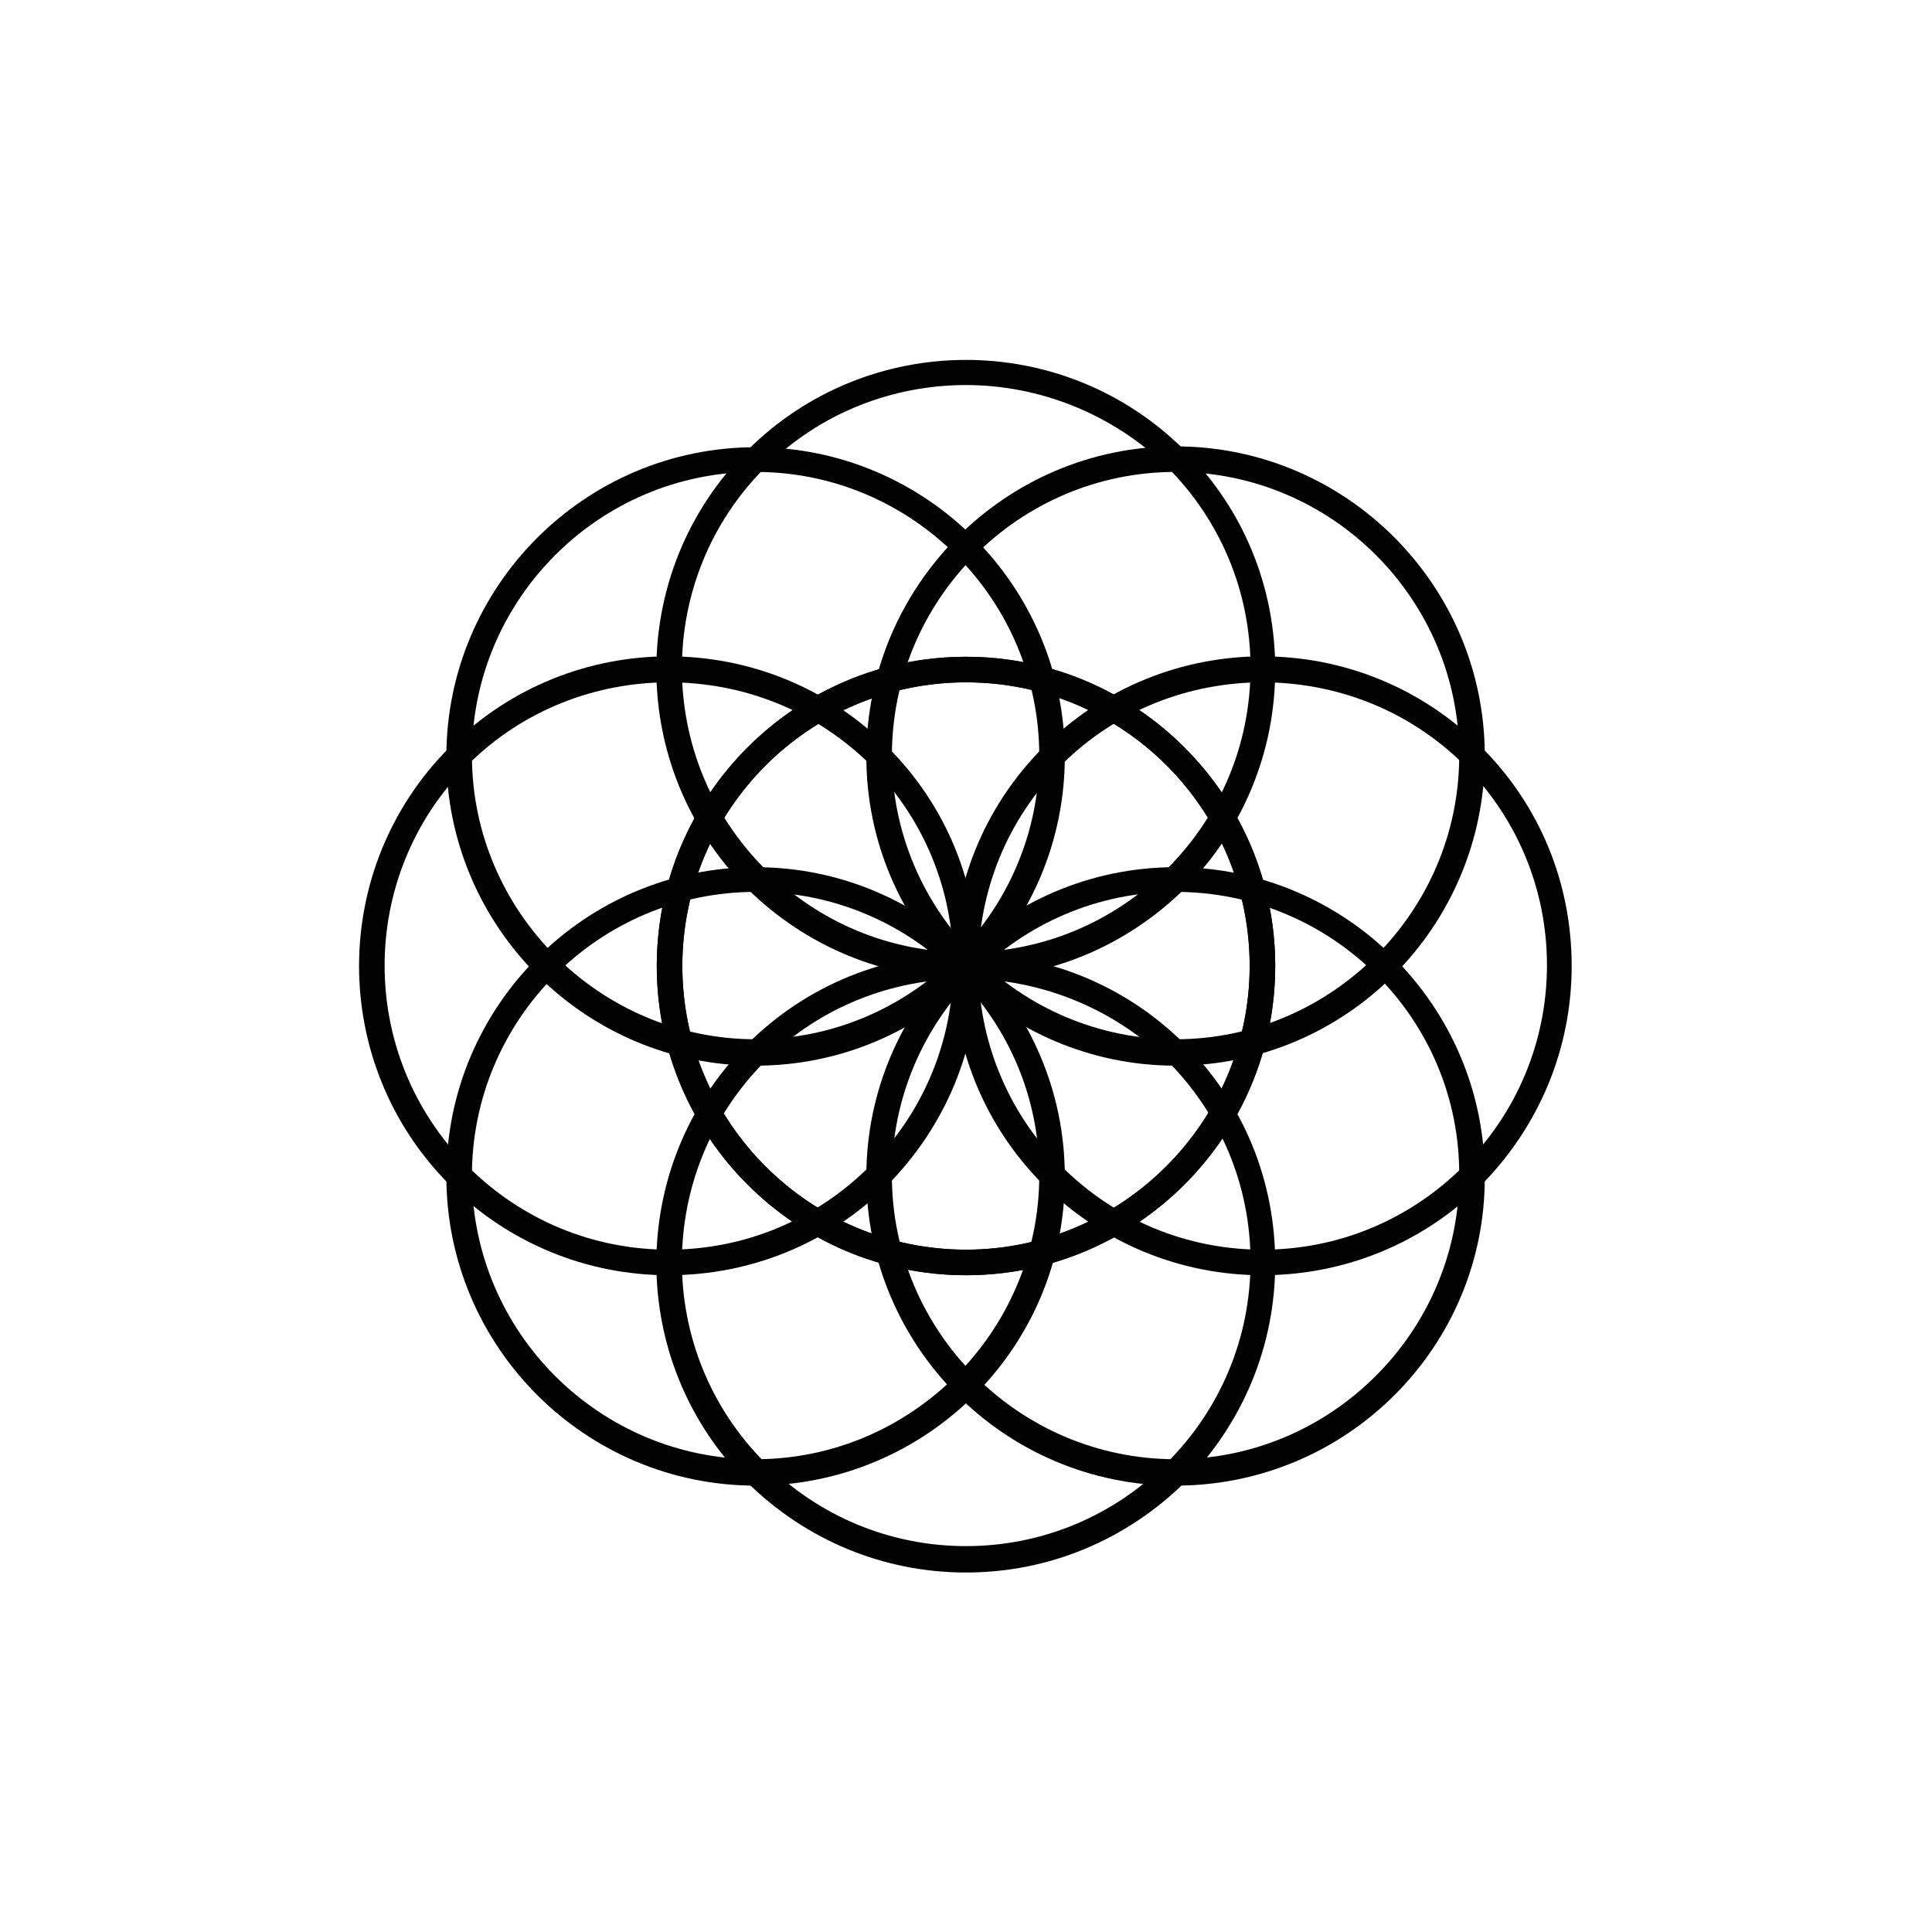
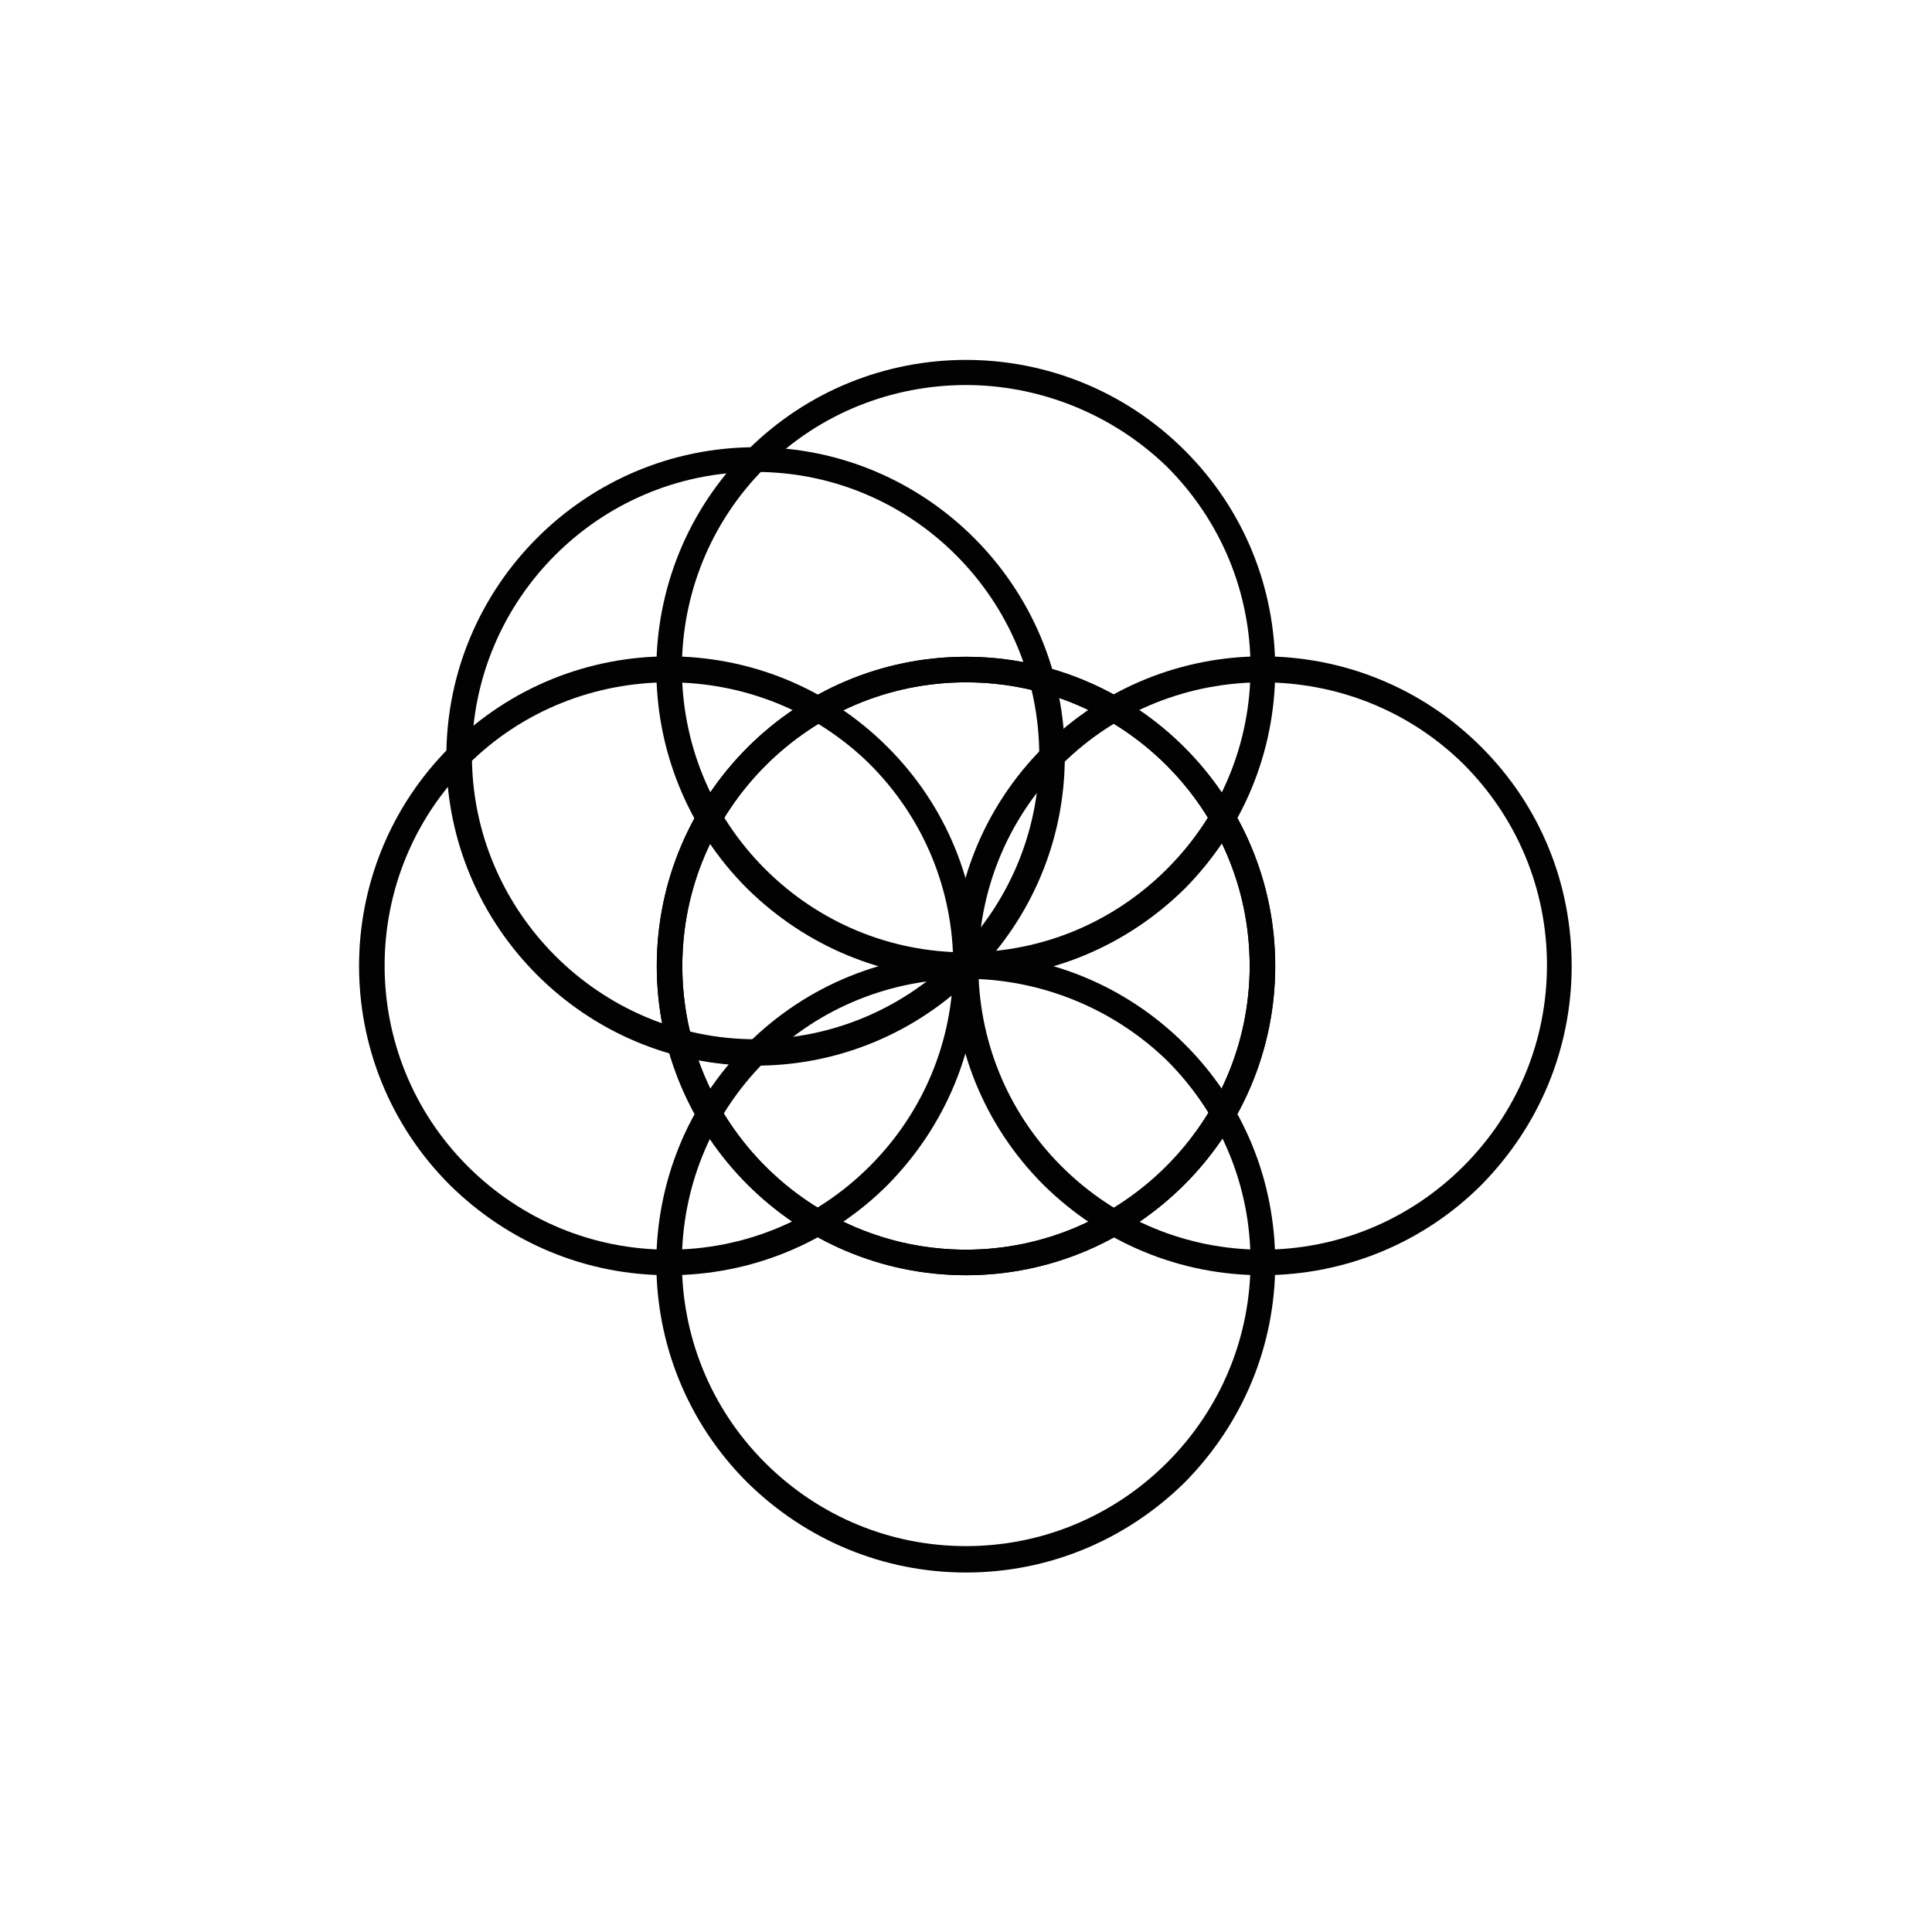
<svg xmlns="http://www.w3.org/2000/svg" id="Icons" x="0px" y="0px" viewBox="0 0 226.8 226.8" style="enable-background:new 0 0 226.8 226.8;" xml:space="preserve">
  <style type="text/css">	.st0{fill:#020203;}	.st1{fill:#010202;}</style>
  <g>
    <g>
      <path class="st0" d="M113.4,149.7c-20,0-36.3-16.3-36.3-36.3c0-20,16.3-36.3,36.3-36.3s36.3,16.3,36.3,36.3   C149.7,133.4,133.4,149.7,113.4,149.7z M113.4,80.1c-18.4,0-33.3,15-33.3,33.3c0,18.4,15,33.3,33.3,33.3s33.3-15,33.3-33.3   C146.7,95,131.8,80.1,113.4,80.1z" />
    </g>
    <g>
      <path class="st0" d="M113.4,149.7c-20,0-36.3-16.3-36.3-36.3c0-20,16.3-36.3,36.3-36.3s36.3,16.3,36.3,36.3   C149.7,133.4,133.4,149.7,113.4,149.7z M113.4,80.1c-18.4,0-33.3,15-33.3,33.3c0,18.4,15,33.3,33.3,33.3s33.3-15,33.3-33.3   C146.7,95,131.8,80.1,113.4,80.1z" />
    </g>
    <g>
      <path class="st0" d="M88.7,125.1c-20,0-36.3-16.3-36.3-36.3s16.3-36.3,36.3-36.3s36.3,16.3,36.3,36.3S108.8,125.1,88.7,125.1z    M88.7,55.4c-18.4,0-33.3,15-33.3,33.3s15,33.3,33.3,33.3s33.3-15,33.3-33.3S107.1,55.4,88.7,55.4z" />
    </g>
    <g>
-       <path class="st0" d="M138,174.4c-20,0-36.3-16.3-36.3-36.3c0-20,16.3-36.3,36.3-36.3s36.3,16.3,36.3,36.3   C174.4,158.1,158.1,174.4,138,174.4z M138,104.7c-18.4,0-33.3,15-33.3,33.3c0,18.4,15,33.3,33.3,33.3s33.3-15,33.3-33.3   C171.4,119.6,156.4,104.7,138,104.7z" />
-     </g>
+       </g>
    <g>
      <path class="st0" d="M113.4,114.9c-9.7,0-18.8-3.8-25.7-10.6c-14.2-14.2-14.2-37.2,0-51.4c14.2-14.2,37.2-14.2,51.4,0   c6.9,6.9,10.6,16,10.6,25.7c0,9.7-3.8,18.8-10.6,25.7l0,0c0,0,0,0,0,0C132.2,111.1,123.1,114.9,113.4,114.9z M113.4,45.2   c-8.5,0-17.1,3.2-23.6,9.7c-13,13-13,34.1,0,47.1c6.3,6.3,14.7,9.8,23.6,9.8s17.3-3.5,23.6-9.8l0,0c6.3-6.3,9.8-14.7,9.8-23.6   c0-8.9-3.5-17.3-9.8-23.6C130.5,48.5,121.9,45.2,113.4,45.2z" />
    </g>
    <g>
      <path class="st0" d="M113.4,184.6c-9.7,0-18.8-3.8-25.7-10.6c-14.2-14.2-14.2-37.2,0-51.4c14.2-14.2,37.2-14.2,51.4,0   c6.9,6.9,10.6,16,10.6,25.7c0,9.7-3.8,18.8-10.6,25.7l0,0c0,0,0,0,0,0C132.2,180.8,123.1,184.6,113.4,184.6z M113.4,114.9   c-8.5,0-17.1,3.2-23.6,9.7c-13,13-13,34.1,0,47.1c6.3,6.3,14.7,9.8,23.6,9.8s17.3-3.5,23.6-9.8l0,0c6.3-6.3,9.8-14.7,9.8-23.6   s-3.5-17.3-9.8-23.6C130.5,118.2,121.9,114.9,113.4,114.9z" />
    </g>
    <g>
-       <path class="st0" d="M138,125.1c-20,0-36.3-16.3-36.3-36.3S118,52.4,138,52.4s36.3,16.3,36.3,36.3S158.1,125.1,138,125.1z    M138,55.4c-18.4,0-33.3,15-33.3,33.3s15,33.3,33.3,33.3s33.3-15,33.3-33.3S156.4,55.4,138,55.4z" />
-     </g>
+       </g>
    <g>
-       <path class="st0" d="M88.7,174.4c-20,0-36.3-16.3-36.3-36.3c0-20,16.3-36.3,36.3-36.3s36.3,16.3,36.3,36.3   C125.1,158.1,108.8,174.4,88.7,174.4z M88.7,104.7c-18.4,0-33.3,15-33.3,33.3c0,18.4,15,33.3,33.3,33.3s33.3-15,33.3-33.3   C122.1,119.6,107.1,104.7,88.7,104.7z" />
-     </g>
+       </g>
    <g>
      <path class="st0" d="M148.2,149.7c-9.7,0-18.8-3.8-25.7-10.6c-14.2-14.2-14.2-37.2,0-51.4c14.2-14.2,37.2-14.2,51.4,0   c6.9,6.9,10.6,16,10.6,25.7c0,9.7-3.8,18.8-10.6,25.7C167.1,145.9,157.9,149.7,148.2,149.7z M148.2,80.1c-8.5,0-17.1,3.2-23.6,9.7   c-13,13-13,34.1,0,47.1c6.3,6.3,14.7,9.8,23.6,9.8s17.3-3.5,23.6-9.8s9.8-14.7,9.8-23.6c0-8.9-3.5-17.3-9.8-23.6   C165.3,83.3,156.8,80.1,148.2,80.1z" />
    </g>
    <g>
      <path class="st0" d="M78.5,149.7c-9.7,0-18.8-3.8-25.7-10.6l0,0c0,0,0,0,0,0c-14.2-14.2-14.2-37.2,0-51.4   c14.2-14.2,37.2-14.2,51.4,0c6.9,6.9,10.6,16,10.6,25.7c0,9.7-3.8,18.8-10.6,25.7C97.4,145.9,88.2,149.7,78.5,149.7z M78.5,80.1   c-8.5,0-17.1,3.2-23.6,9.7c-13,13-13,34.1,0,47.1l0,0c6.3,6.3,14.7,9.8,23.6,9.8c8.9,0,17.3-3.5,23.6-9.8s9.8-14.7,9.8-23.6   c0-8.9-3.5-17.3-9.8-23.6C95.6,83.3,87.1,80.1,78.5,80.1z" />
    </g>
  </g>
</svg>